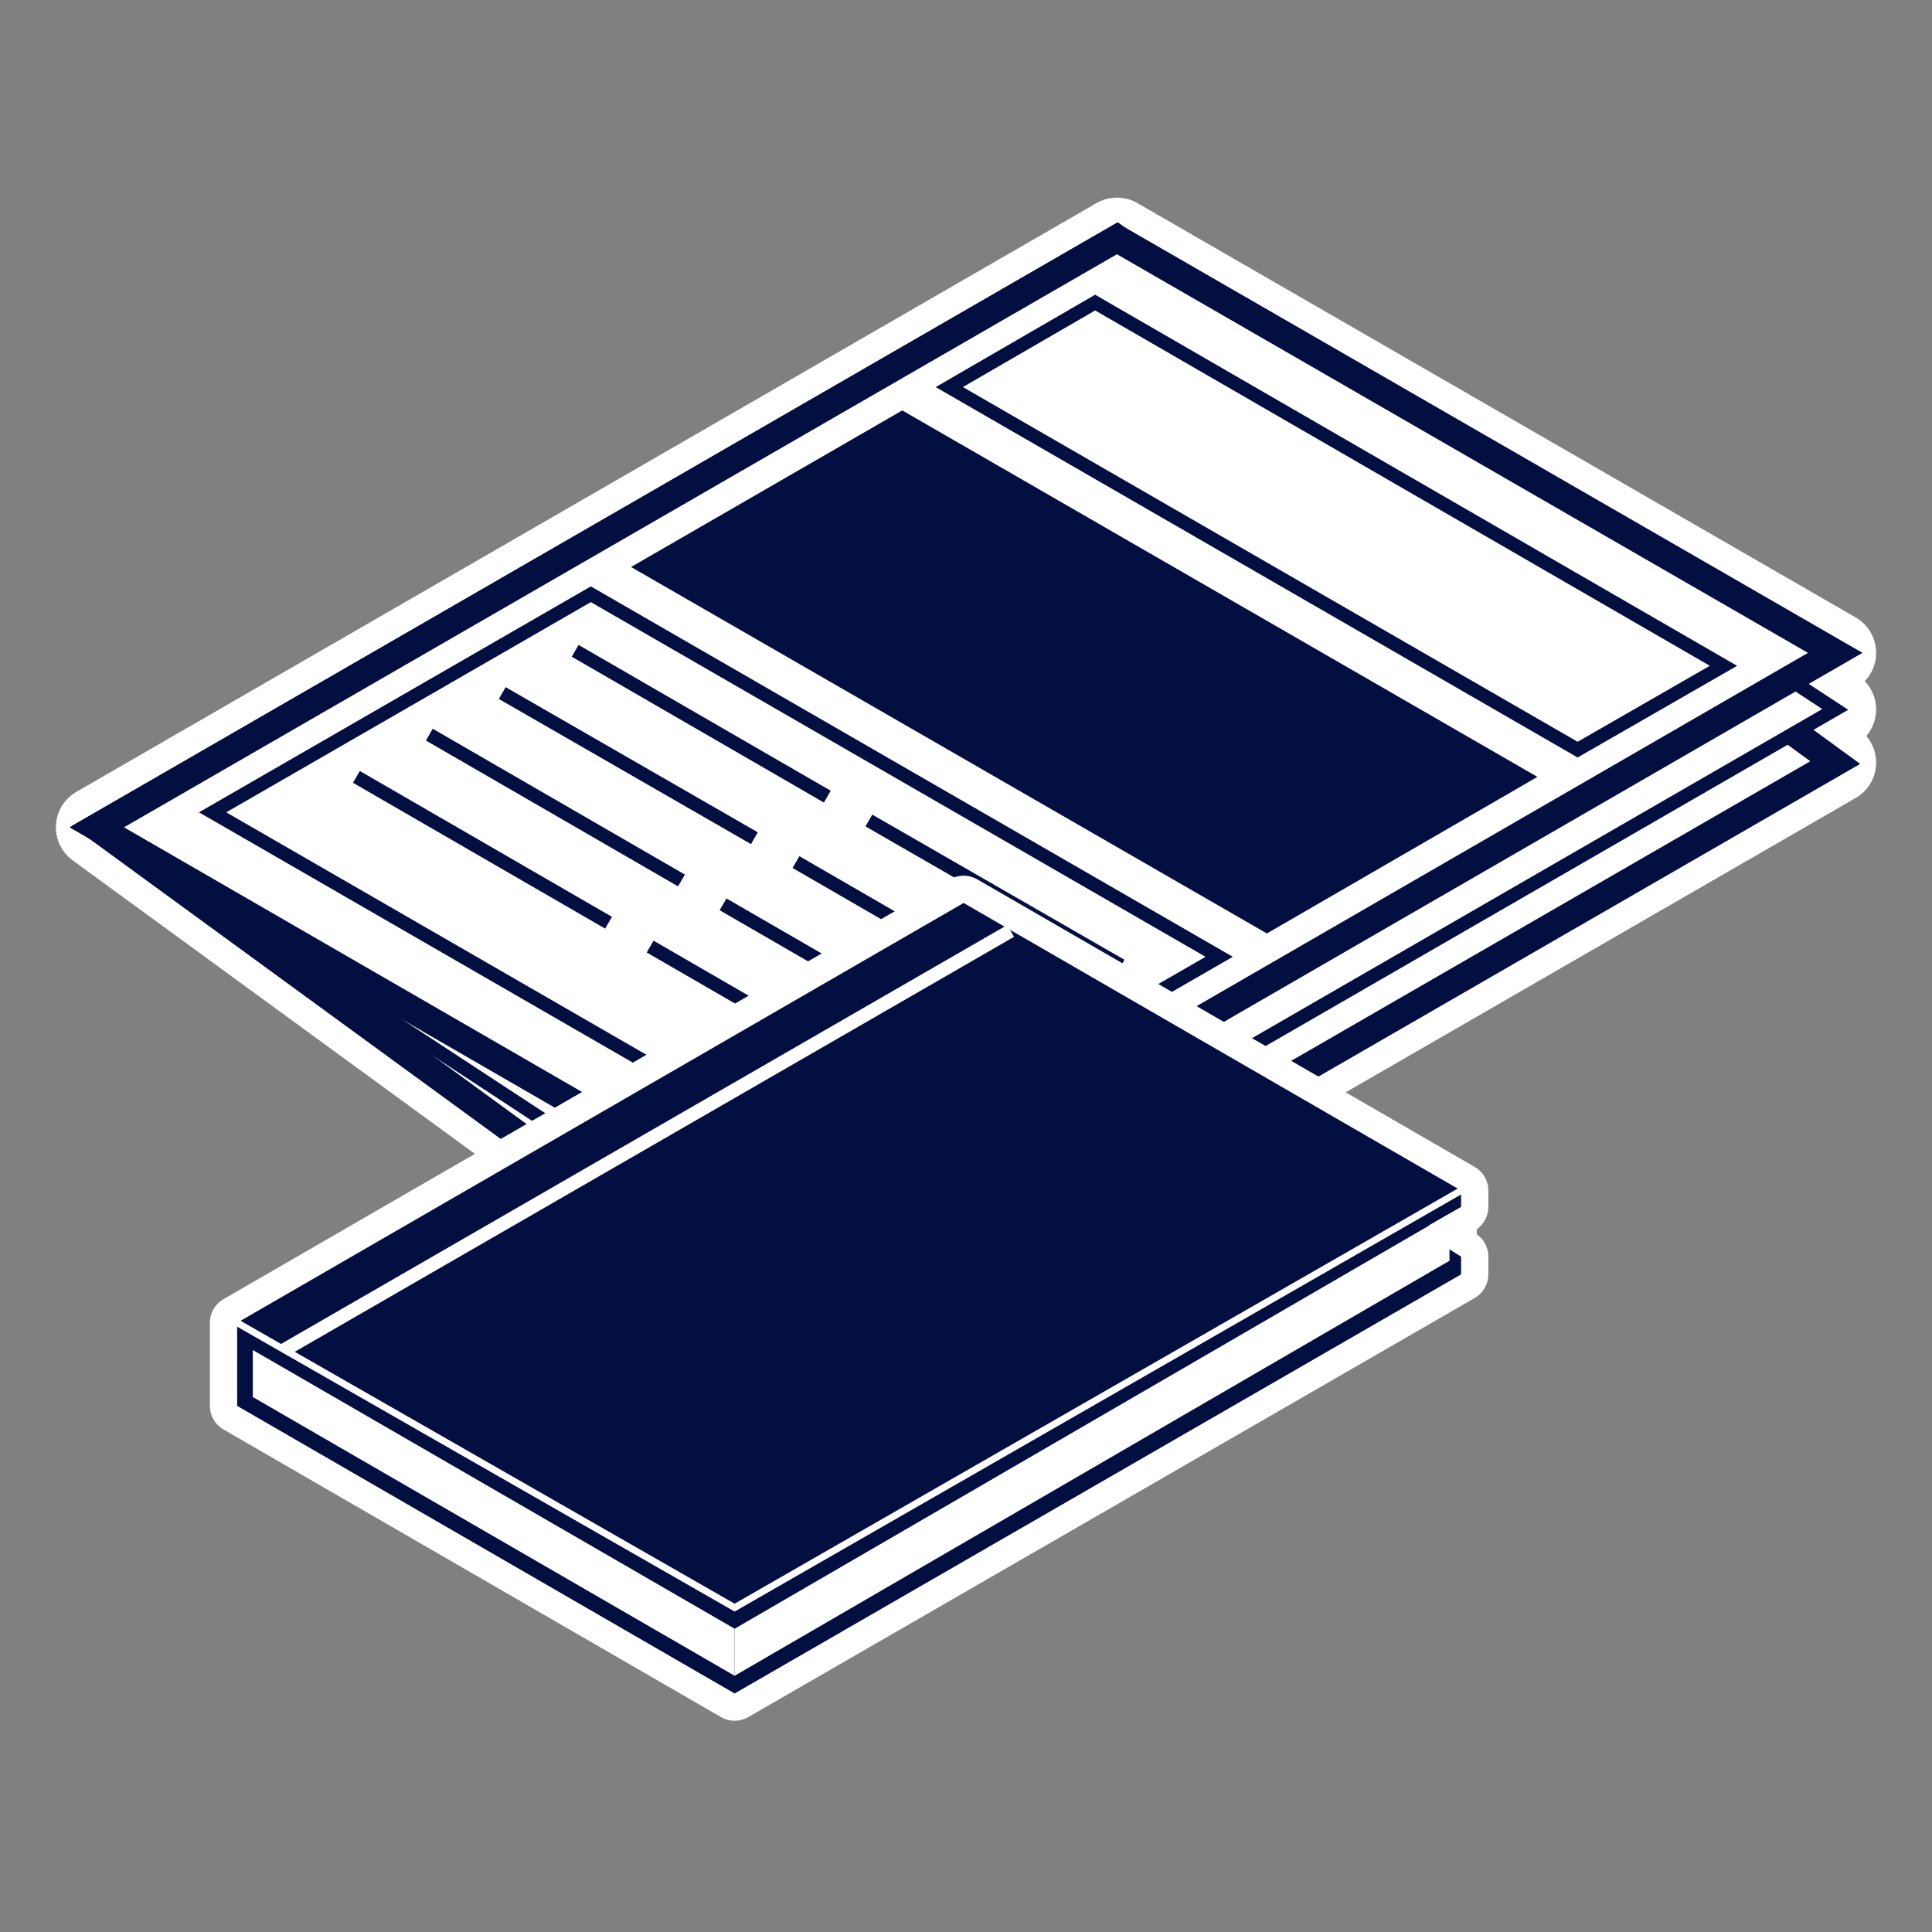
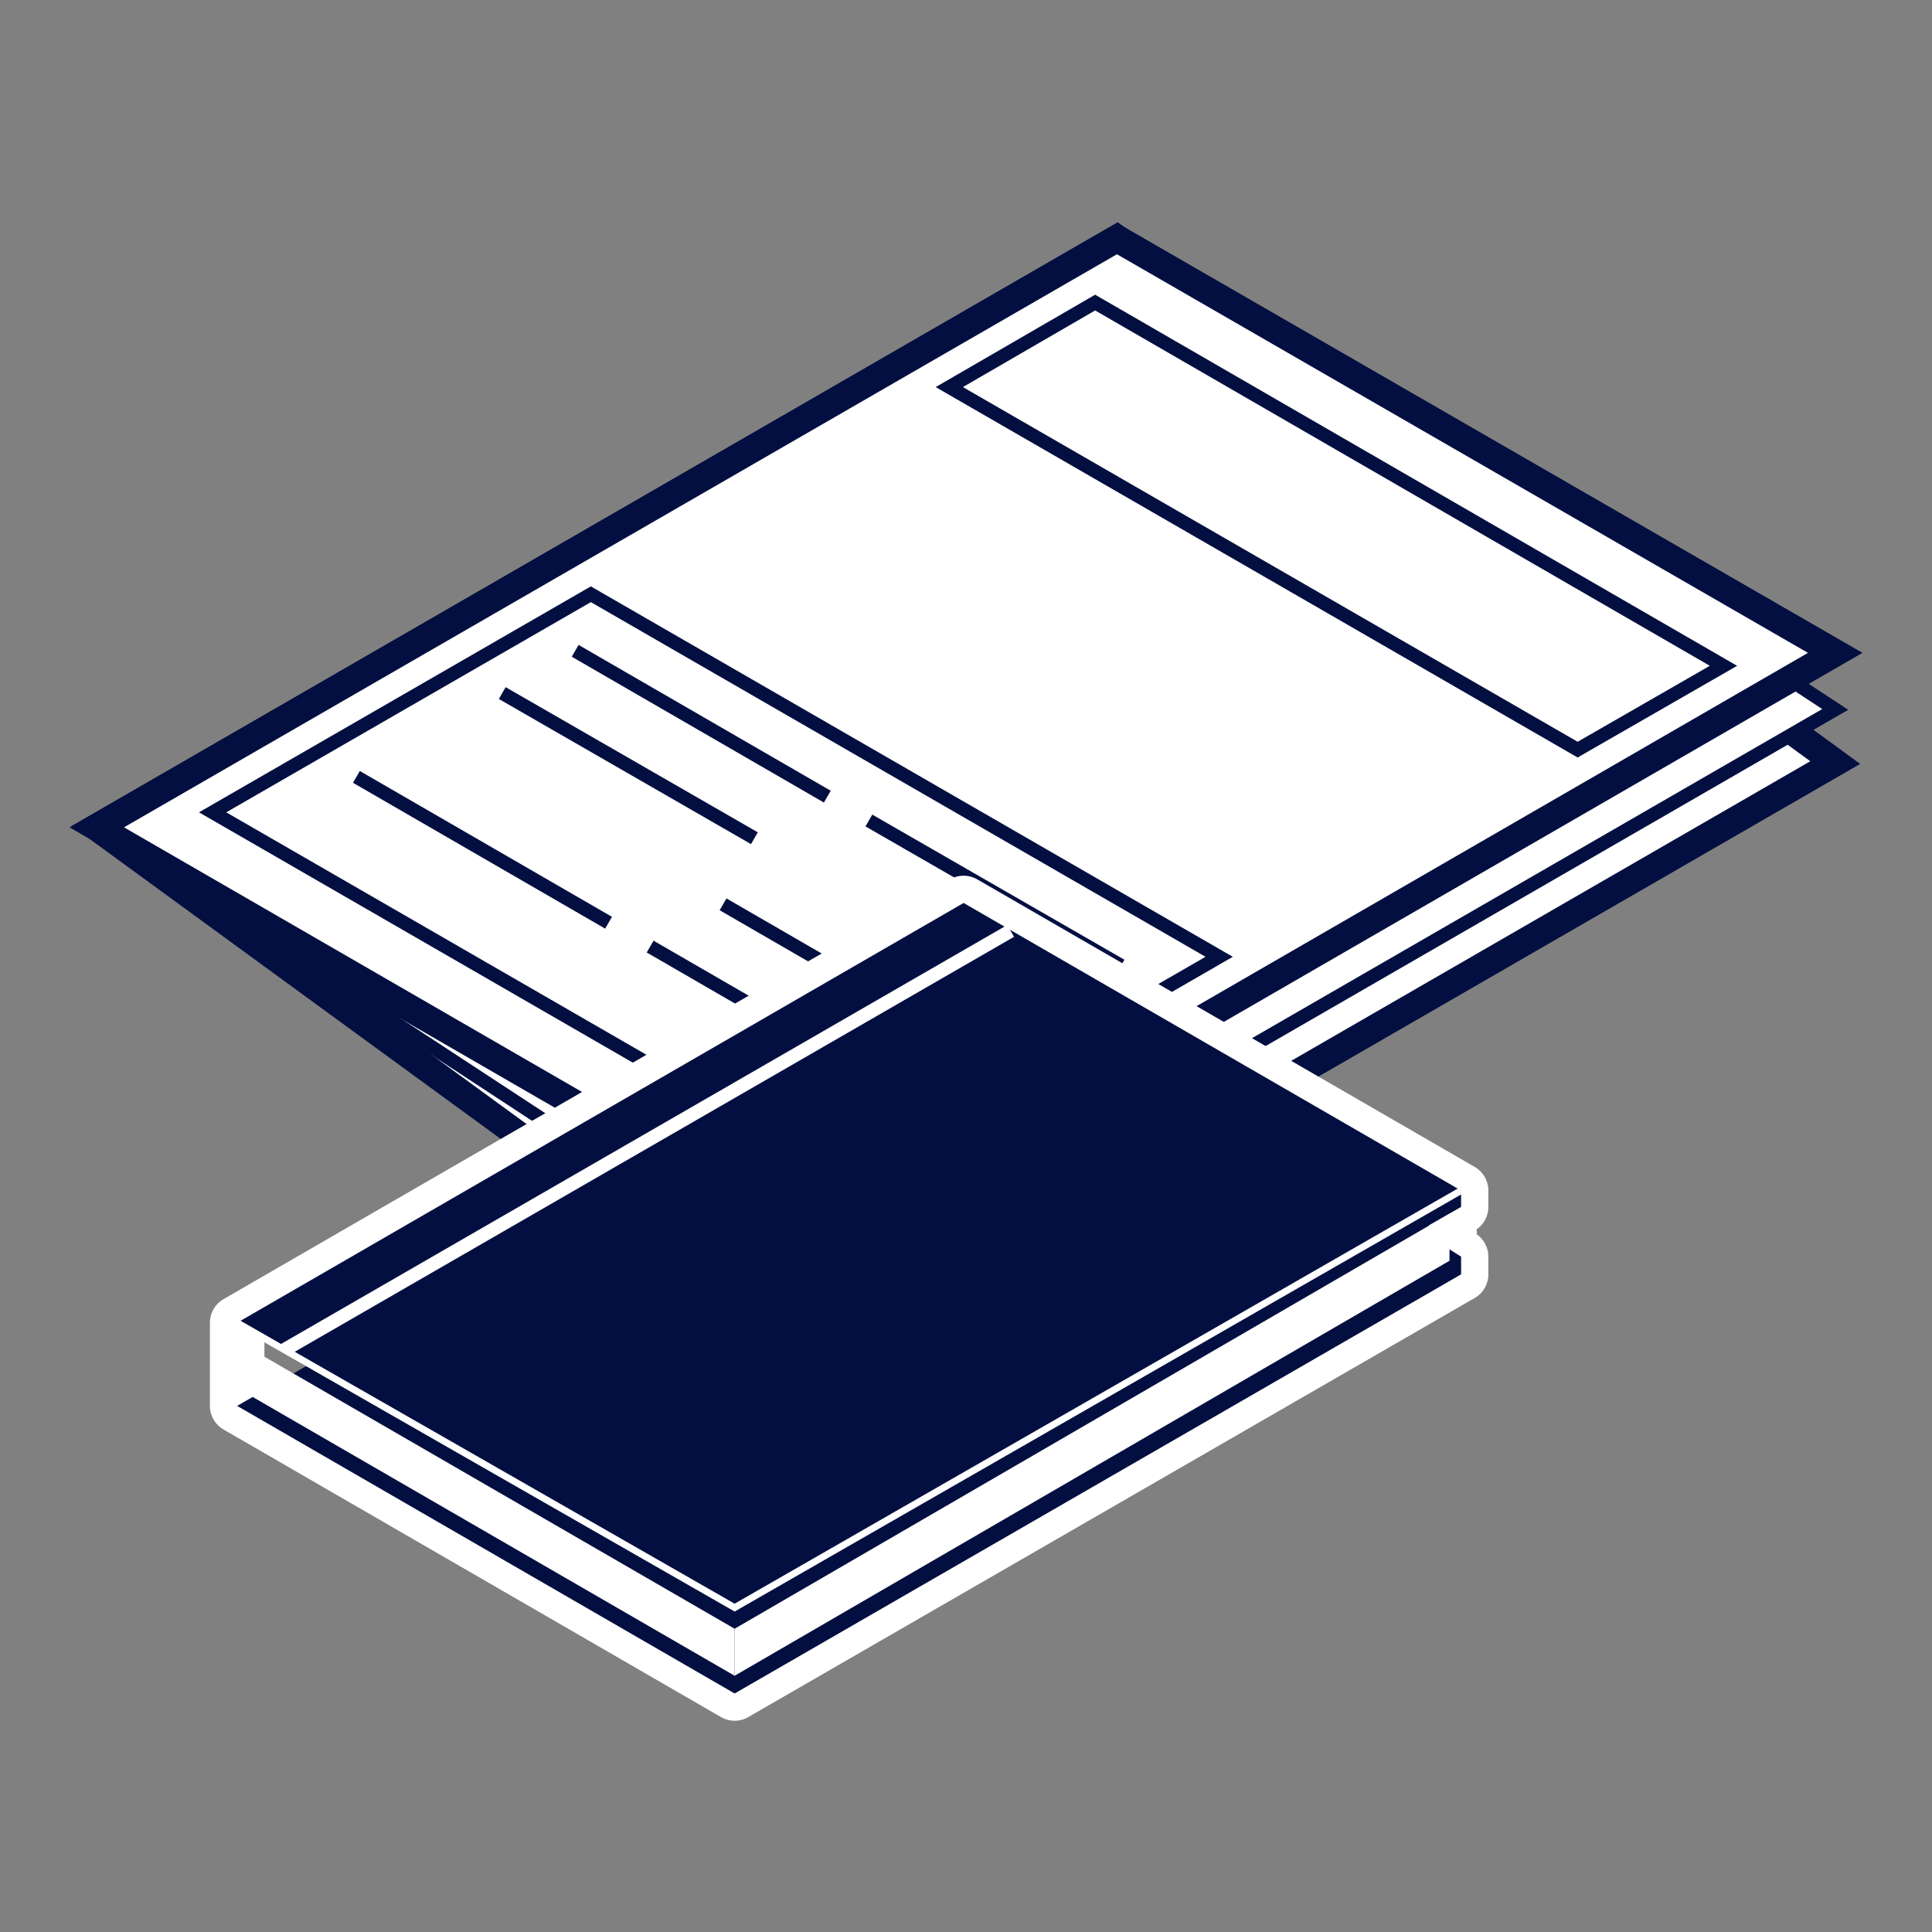
<svg xmlns="http://www.w3.org/2000/svg" version="1.1" id="Calque_1" x="0px" y="0px" viewBox="0 0 283.5 283.5" style="enable-background:new 0 0 283.5 283.5;" xml:space="preserve">
  <rect x="0" y="0" width="283.5" height="283.5" fill="#808080" stroke="none" />
  <style type="text/css">
	.st0{fill:none;stroke:#FFFFFF;stroke-width:12;stroke-linecap:round;stroke-linejoin:round;}
	.st1{fill:#FFFFFF;stroke:#030f40;stroke-width:4;}
	.st2{fill:#FFFFFF;stroke:#030f40;stroke-width:2;}
	.st3{fill:#030f40;stroke:#030f40;}
	.st4{fill:none;stroke:#030f40;stroke-width:2;}
	.st5{fill:none;stroke:#FFFFFF;stroke-width:8;stroke-linecap:round;stroke-linejoin:round;}
	.st6{fill:#030f40;}
	.st7{fill:#FFFFFF;}
	.st8{fill:none;stroke:#FFFFFF;}
	.st9{fill:none;stroke:#FFFFFF;stroke-width:2;}
</style>
  <g id="Calque_5">
    <g>
-       <polygon class="st0" points="262.6,99.7 269.3,95.8 163.9,35 14.2,121.4 119.6,198.3 269.3,111.9 263.3,107.6 269.3,104.1   " />
      <g>
        <polygon class="st1" points="119.6,198.3 14.2,121.4 163.9,35 269.3,111.9    " />
        <polygon class="st2" points="119.6,190.5 14.2,121.4 163.9,35 269.3,104.1    " />
        <polygon class="st1" points="119.6,182.3 14.2,121.4 163.9,35 269.3,95.8    " />
        <polygon class="st2" points="231.5,110 139.3,56.8 160.7,44.4 252.9,97.7    " />
        <polygon class="st2" points="123.4,172.4 31.2,119.2 86.7,87.2 178.9,140.4    " />
-         <polygon class="st3" points="185.9,136.4 93.6,83.2 132.4,60.8 224.6,114    " />
        <g>
          <line class="st4" x1="84.4" y1="95.5" x2="121.4" y2="116.9" />
          <line class="st4" x1="127.5" y1="120.4" x2="164.5" y2="141.7" />
          <line class="st4" x1="73.7" y1="101.7" x2="110.7" y2="123" />
-           <line class="st4" x1="116.8" y1="126.5" x2="153.8" y2="147.9" />
-           <line class="st4" x1="63" y1="107.8" x2="100" y2="129.2" />
          <line class="st4" x1="106.1" y1="132.7" x2="143.1" y2="154.1" />
          <line class="st4" x1="52.3" y1="114" x2="89.3" y2="135.4" />
          <line class="st4" x1="95.4" y1="138.9" x2="132.4" y2="160.3" />
        </g>
      </g>
      <polygon class="st5" points="214.4,177.1 214.4,174.7 141.4,132.5 34.8,194.1 34.8,206.3 107.8,248.5 214.4,187 214.4,184.4     212.7,183.3 212.7,178.1   " />
      <g>
        <polygon class="st6" points="107.8,248.5 34.8,206.3 141.4,144.8 214.4,187    " />
        <polygon class="st6" points="107.8,236.2 34.8,194.1 141.4,132.5 214.4,174.7    " />
-         <polygon class="st6" points="61.5,199.2 34.8,206.3 34.8,194.1 61.5,194.2    " />
        <polygon class="st6" points="214.4,174.7 214.4,177.1 209.7,179.8 209.8,181.5 214.4,184.4 214.4,187 187.1,178    " />
        <polygon class="st7" points="37.1,205 107.8,245.9 107.8,239 37.1,198.1    " />
        <polygon class="st7" points="212.7,185 107.8,245.9 107.8,239 212.7,178.1    " />
        <polyline class="st8" points="34.8,194.1 107.8,235.9 214.4,174.7    " />
        <line class="st9" x1="41.7" y1="198.1" x2="148.3" y2="136.6" />
      </g>
    </g>
  </g>
</svg>